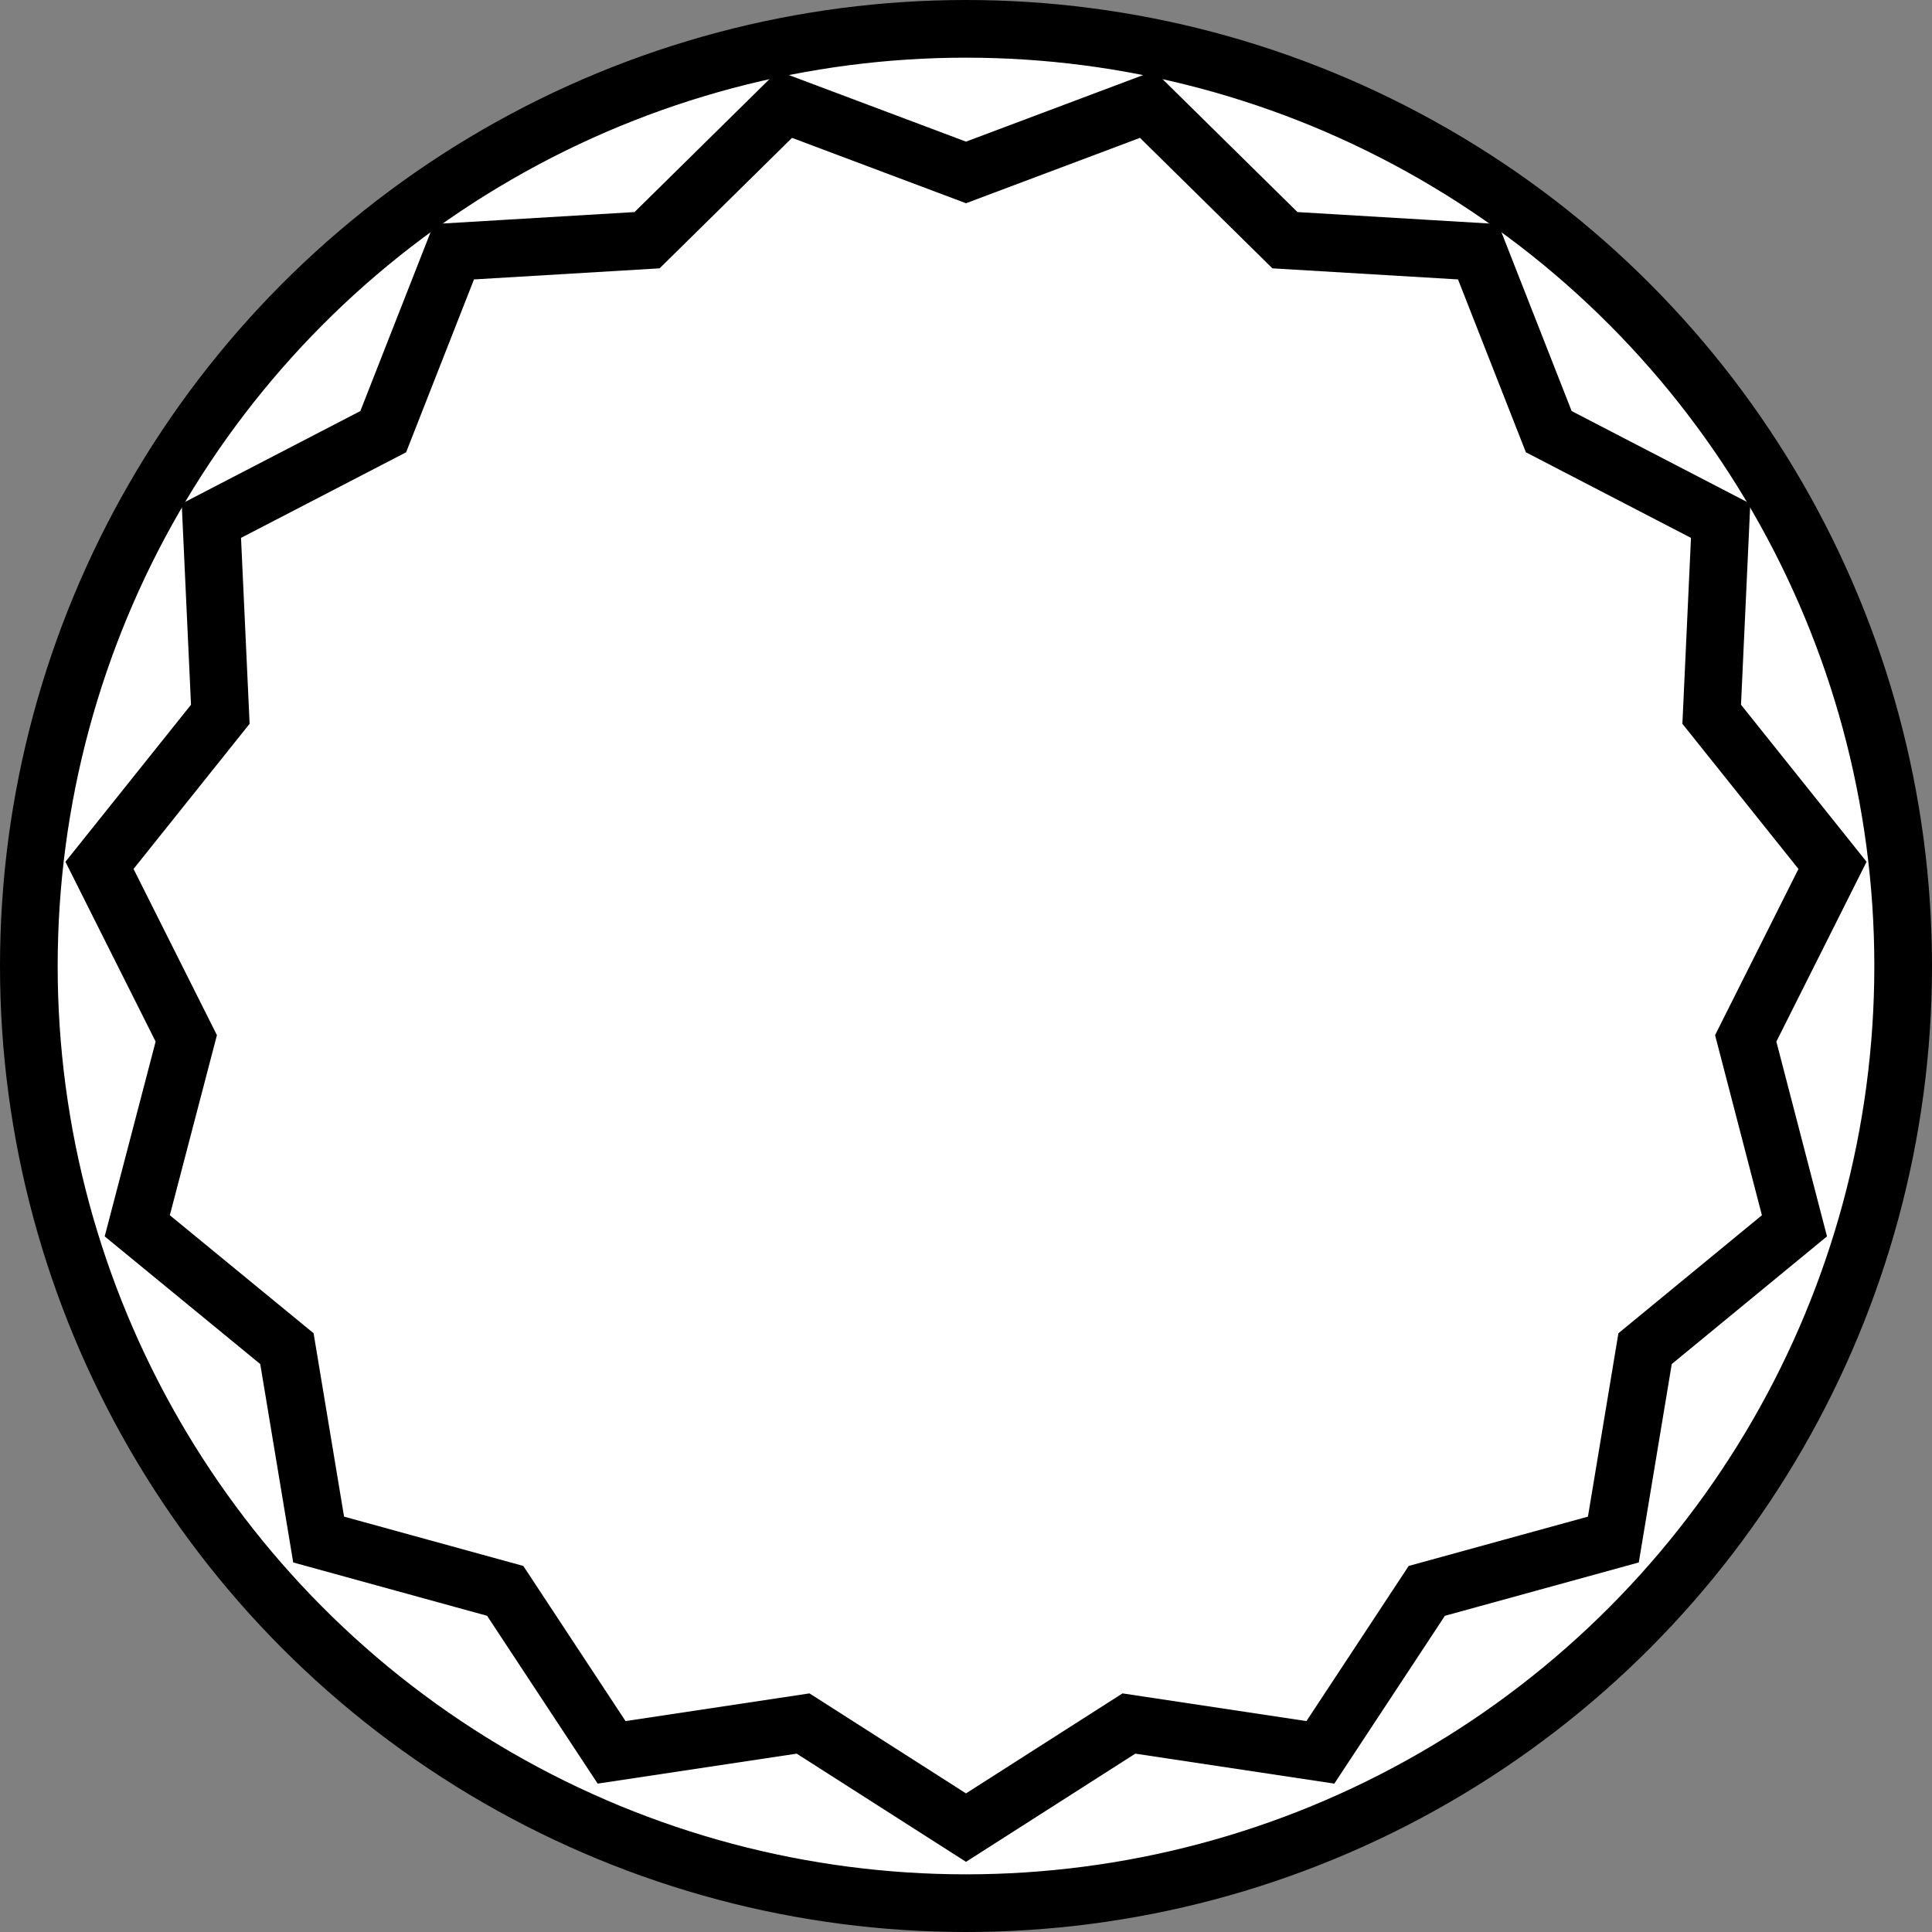
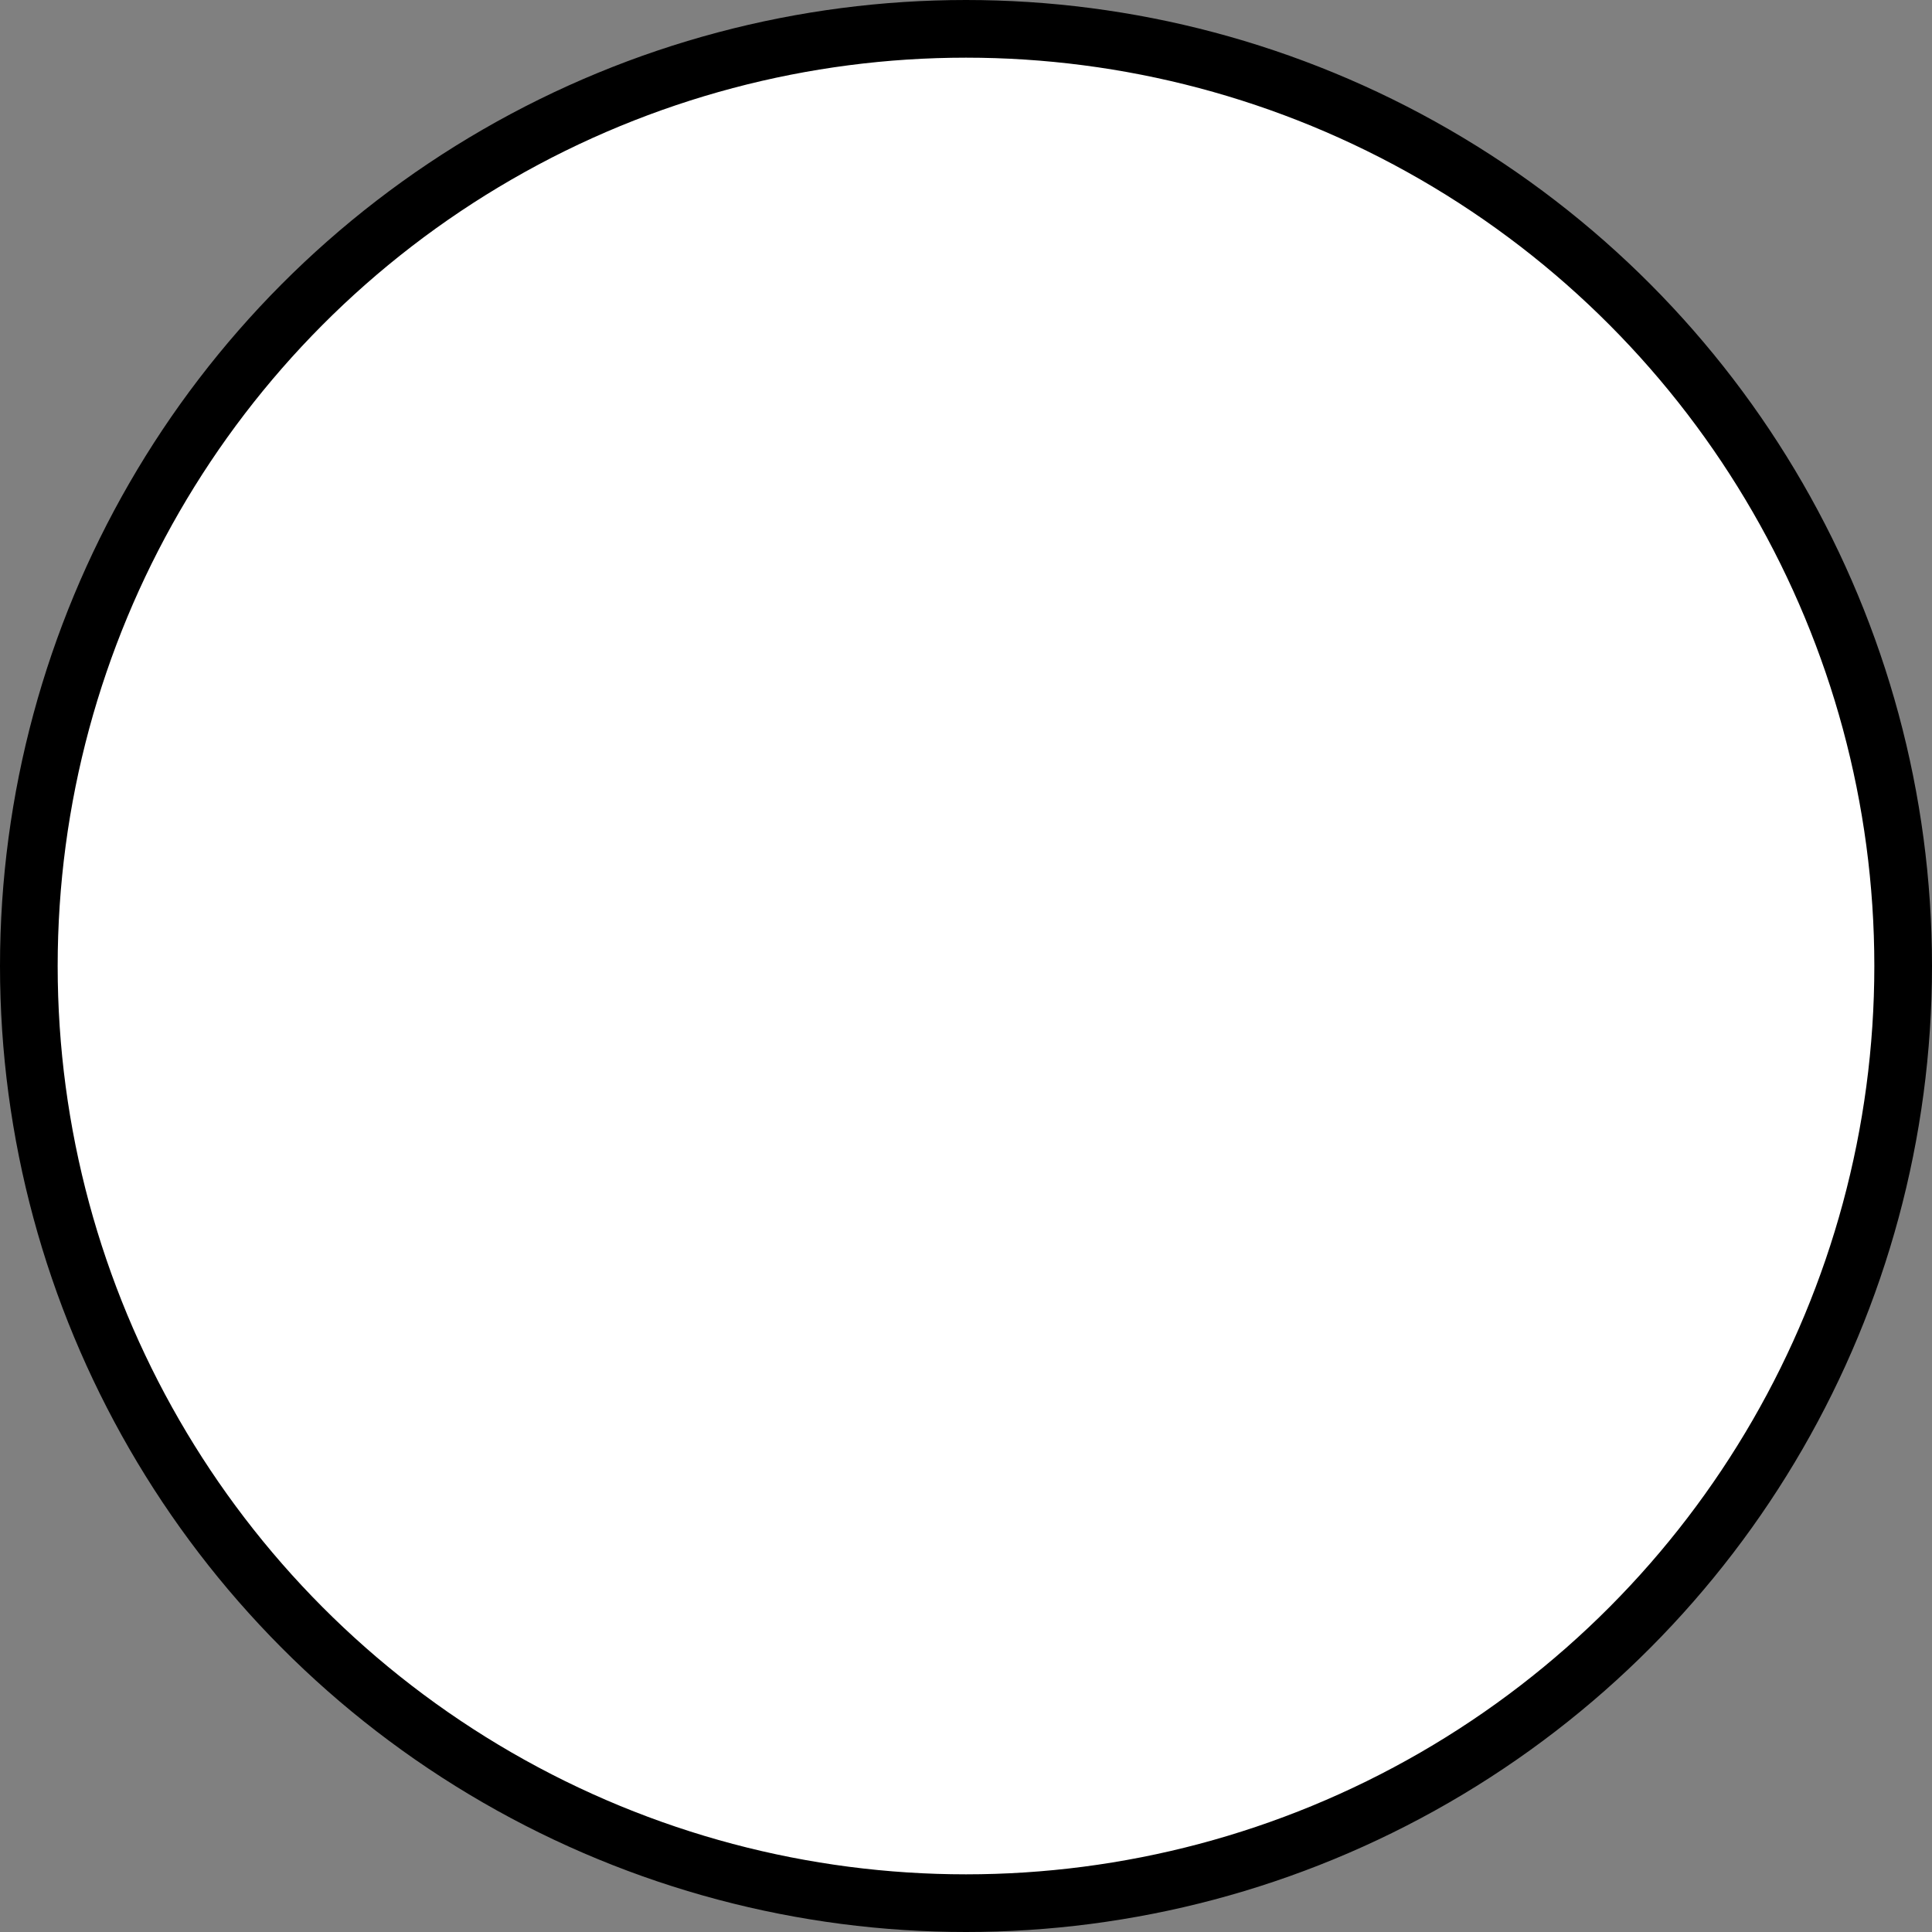
<svg xmlns="http://www.w3.org/2000/svg" id="ICONS_2pt_Linienstärke" data-name="ICONS 2pt Linienstärke" viewBox="0 0 67 67">
  <rect x="0" y="0" width="67" height="67" fill="#808080" stroke="none" />
  <defs>
    <style>.cls-1{fill:#fff;stroke-linecap:round;stroke-linejoin:round;}.cls-1,.cls-2{stroke:#000;stroke-width:2px;}.cls-2{fill:none;stroke-miterlimit:10;}</style>
  </defs>
  <title>Icon_zartbitter</title>
  <circle id="Grund-Kreis" class="cls-1" cx="33.5" cy="33.5" r="32.5" />
  <g id="zart_bitter" data-name="zart bitter">
-     <polygon class="cls-2" points="33.5 5.98 39.78 3.62 44.56 8.33 51.26 8.73 53.71 14.97 59.67 18.06 59.36 24.77 63.55 30.01 60.54 36.01 62.23 42.51 57.05 46.77 55.95 53.39 49.48 55.17 45.79 60.77 39.15 59.77 33.5 63.38 27.85 59.77 21.21 60.77 17.52 55.17 11.05 53.39 9.95 46.77 4.76 42.51 6.46 36.01 3.45 30.01 7.64 24.77 7.33 18.06 13.29 14.97 15.74 8.73 22.44 8.33 27.22 3.62 33.5 5.98" />
-   </g>
+     </g>
</svg>